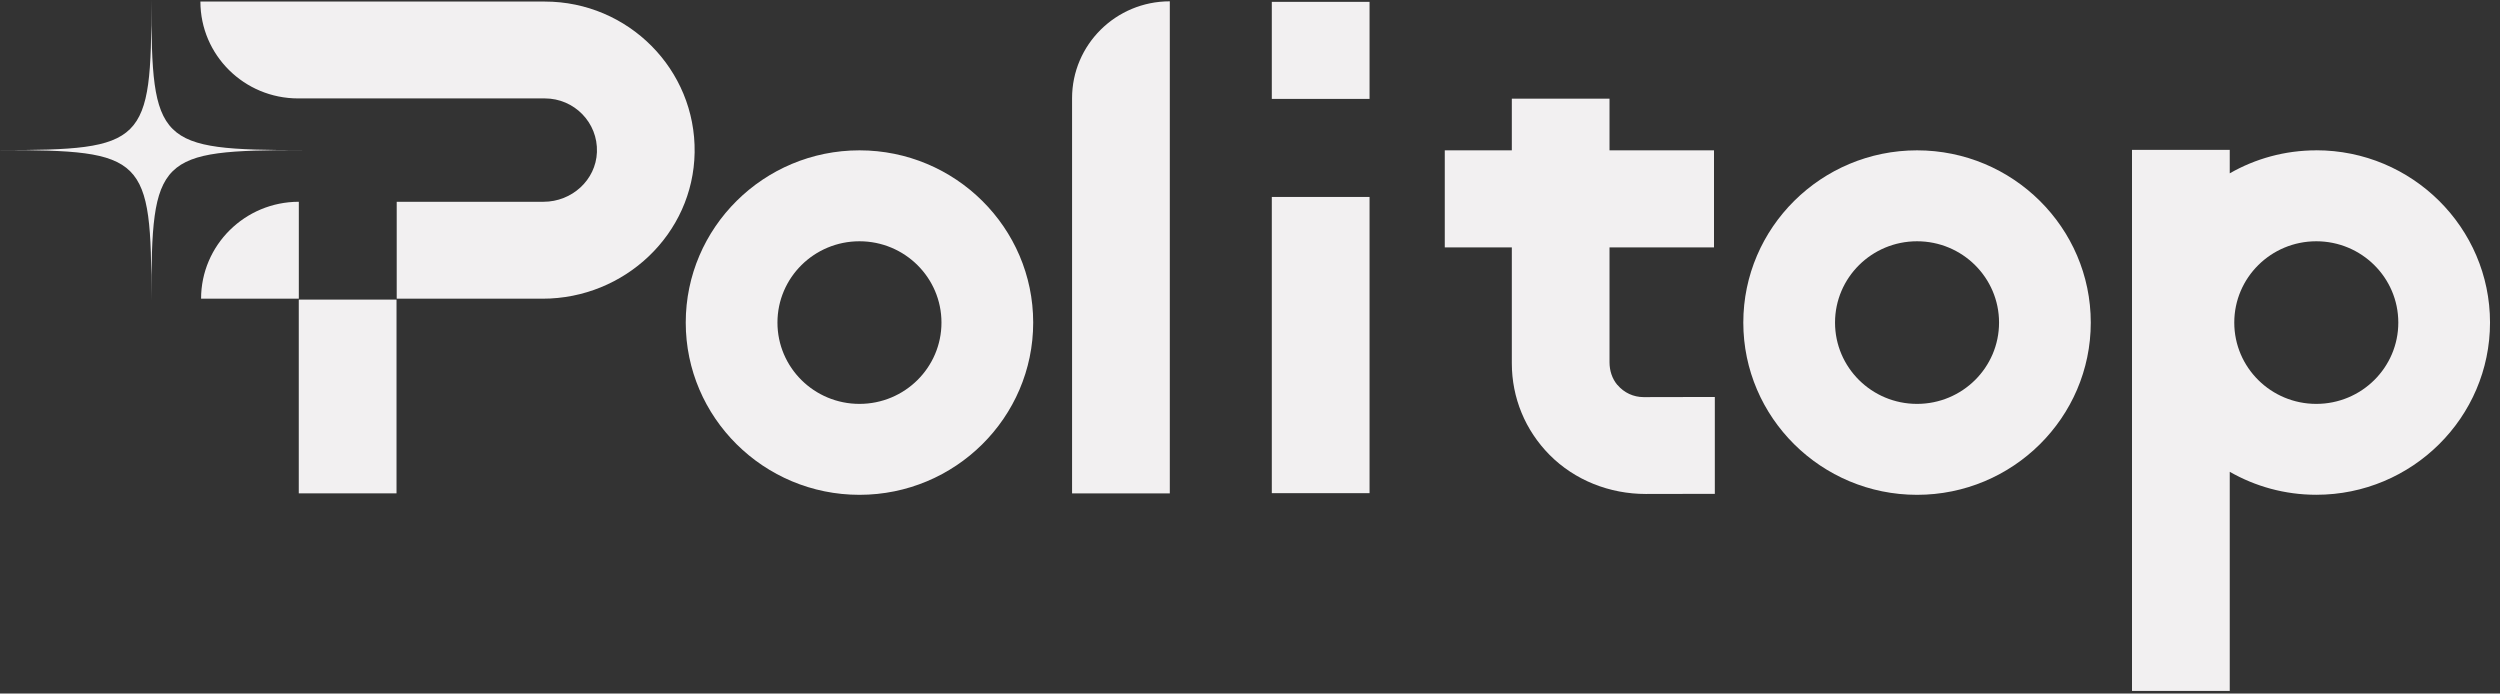
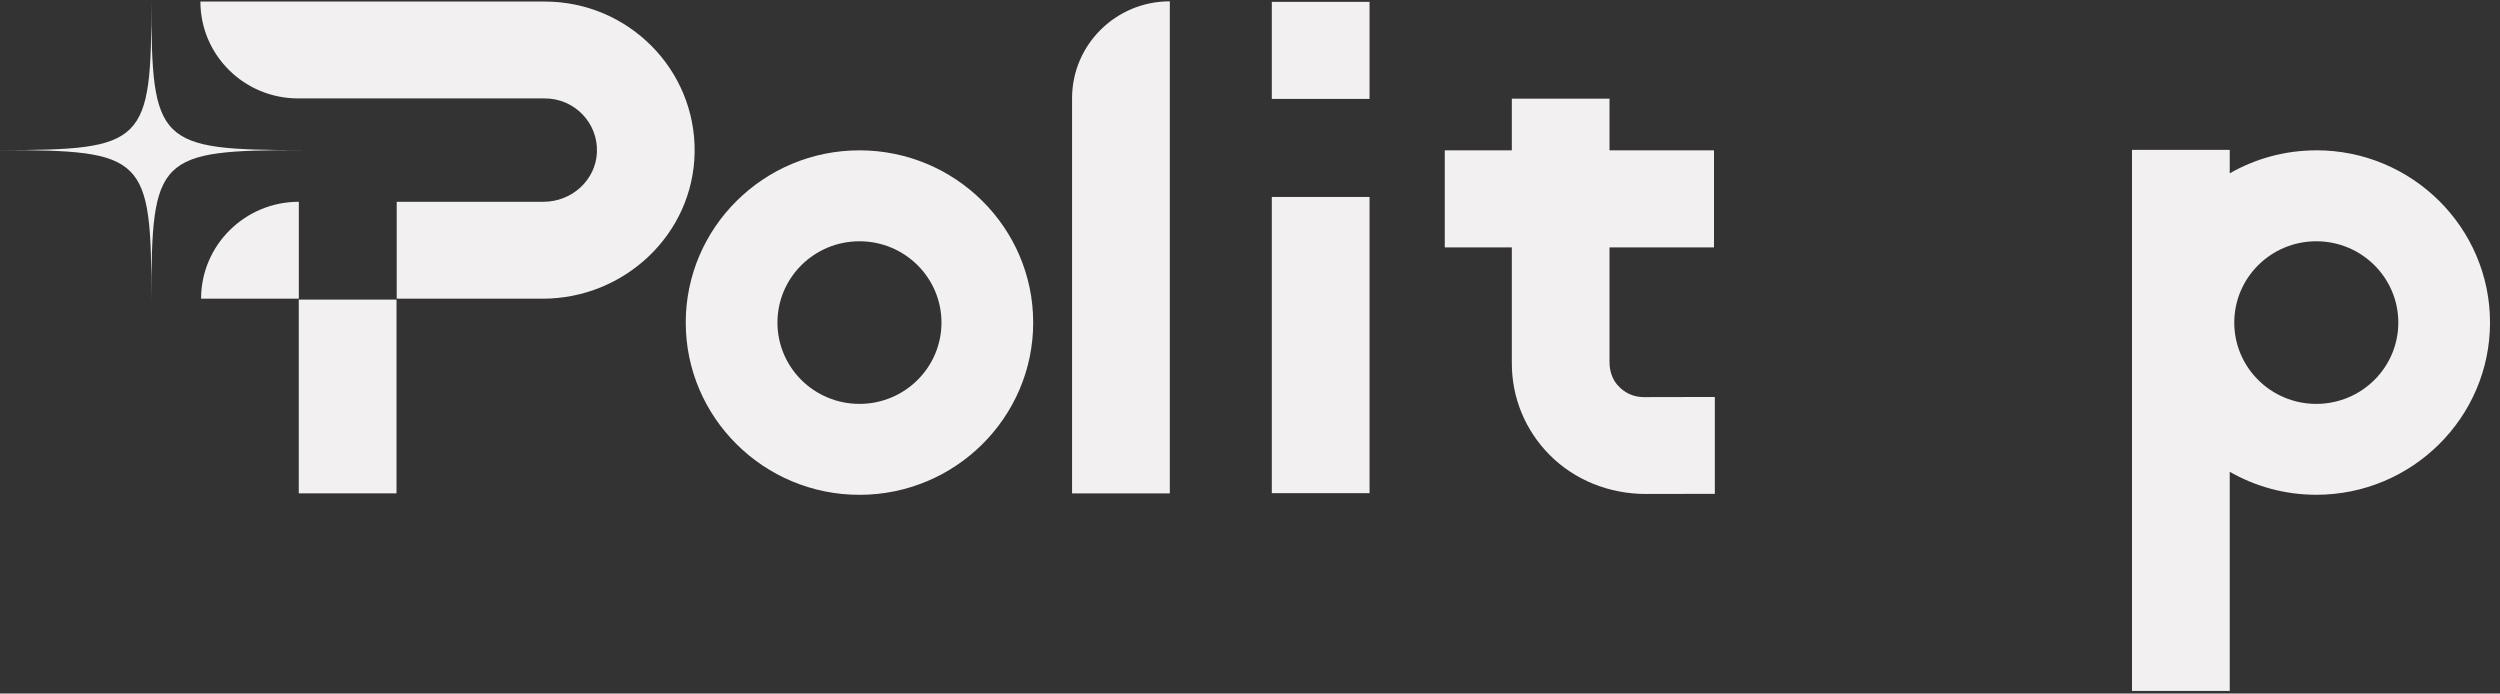
<svg xmlns="http://www.w3.org/2000/svg" width="155" height="43" viewBox="0 0 155 43" fill="none">
  <rect x="0" y="0" width="155" height="43" fill="#333333" stroke="none" />
  <g clip-path="url(#clip0_17_236)">
    <path d="M84.912 0.115H78.852V6.132H84.912V0.115Z" fill="#F2F0F1" />
    <path d="M84.912 12.211H78.852V30.576H84.912V12.211Z" fill="#F2F0F1" />
    <path d="M9.387 0C9.387 8.918 8.995 9.306 0 9.306C8.995 9.306 9.387 9.694 9.387 18.613C9.387 9.694 9.778 9.306 18.773 9.306C9.778 9.306 9.387 8.918 9.387 0Z" fill="#F2F0F1" />
    <path d="M33.781 0.097H12.425C12.425 3.413 15.138 6.102 18.483 6.102H33.781C35.605 6.102 37.078 7.604 37.01 9.43C36.945 11.164 35.453 12.51 33.701 12.51H24.753C24.703 12.51 24.649 12.51 24.596 12.51V18.519H33.636C38.735 18.519 42.987 14.506 43.067 9.453C43.147 4.309 38.949 0.097 33.778 0.097H33.781Z" fill="#F2F0F1" />
    <path d="M18.527 18.187V12.51C16.855 12.51 15.34 13.184 14.243 14.271C13.146 15.359 12.467 16.861 12.467 18.519H18.527V18.187Z" fill="#F2F0F1" />
    <path d="M18.524 24.58V24.583V30.588H24.584V24.583V24.58V18.575H18.524V24.58Z" fill="#F2F0F1" />
    <path d="M66.468 6.091V30.591H72.528V0.082C69.181 0.082 66.468 2.772 66.468 6.091Z" fill="#F2F0F1" />
    <path d="M53.287 9.321C47.348 9.321 42.516 14.113 42.516 20C42.516 25.888 47.348 30.679 53.287 30.679C59.225 30.679 64.058 25.888 64.058 20C64.058 14.113 59.225 9.321 53.287 9.321ZM53.287 25.041C50.479 25.041 48.202 22.784 48.202 20C48.202 17.216 50.479 14.959 53.287 14.959C56.094 14.959 58.371 17.216 58.371 20C58.371 22.784 56.094 25.041 53.287 25.041Z" fill="#F2F0F1" />
-     <path d="M118.857 9.321C112.918 9.321 108.085 14.113 108.085 20C108.085 25.888 112.918 30.679 118.857 30.679C124.795 30.679 129.628 25.888 129.628 20C129.628 14.113 124.795 9.321 118.857 9.321ZM118.857 25.041C116.049 25.041 113.772 22.784 113.772 20C113.772 17.216 116.049 14.959 118.857 14.959C121.664 14.959 123.941 17.216 123.941 20C123.941 22.784 121.664 25.041 118.857 25.041Z" fill="#F2F0F1" />
    <path d="M143.61 9.321C141.656 9.321 139.824 9.841 138.244 10.747V9.292H132.184V42.837H138.244V29.251C139.824 30.156 141.656 30.676 143.61 30.676C149.549 30.676 154.381 25.885 154.381 19.997C154.381 14.11 149.549 9.318 143.61 9.318V9.321ZM143.61 25.041C140.802 25.041 138.525 22.784 138.525 20C138.525 17.216 140.802 14.959 143.61 14.959C146.418 14.959 148.695 17.216 148.695 20C148.695 22.784 146.418 25.041 143.61 25.041Z" fill="#F2F0F1" />
    <path d="M100.276 23.866C99.947 23.475 99.79 22.972 99.79 22.463V15.338H106.268V9.321H99.79V6.117H93.733V9.321H89.576V15.338H93.733V22.525C93.733 24.662 94.563 26.673 96.069 28.198C97.635 29.78 99.802 30.626 102.037 30.626L106.319 30.618V24.612L101.907 24.621C101.278 24.621 100.691 24.351 100.279 23.863L100.276 23.866Z" fill="#F2F0F1" />
  </g>
  <defs>
    <clipPath id="clip0_17_236">
      <rect width="154.381" height="42.834" fill="white" />
    </clipPath>
  </defs>
</svg>